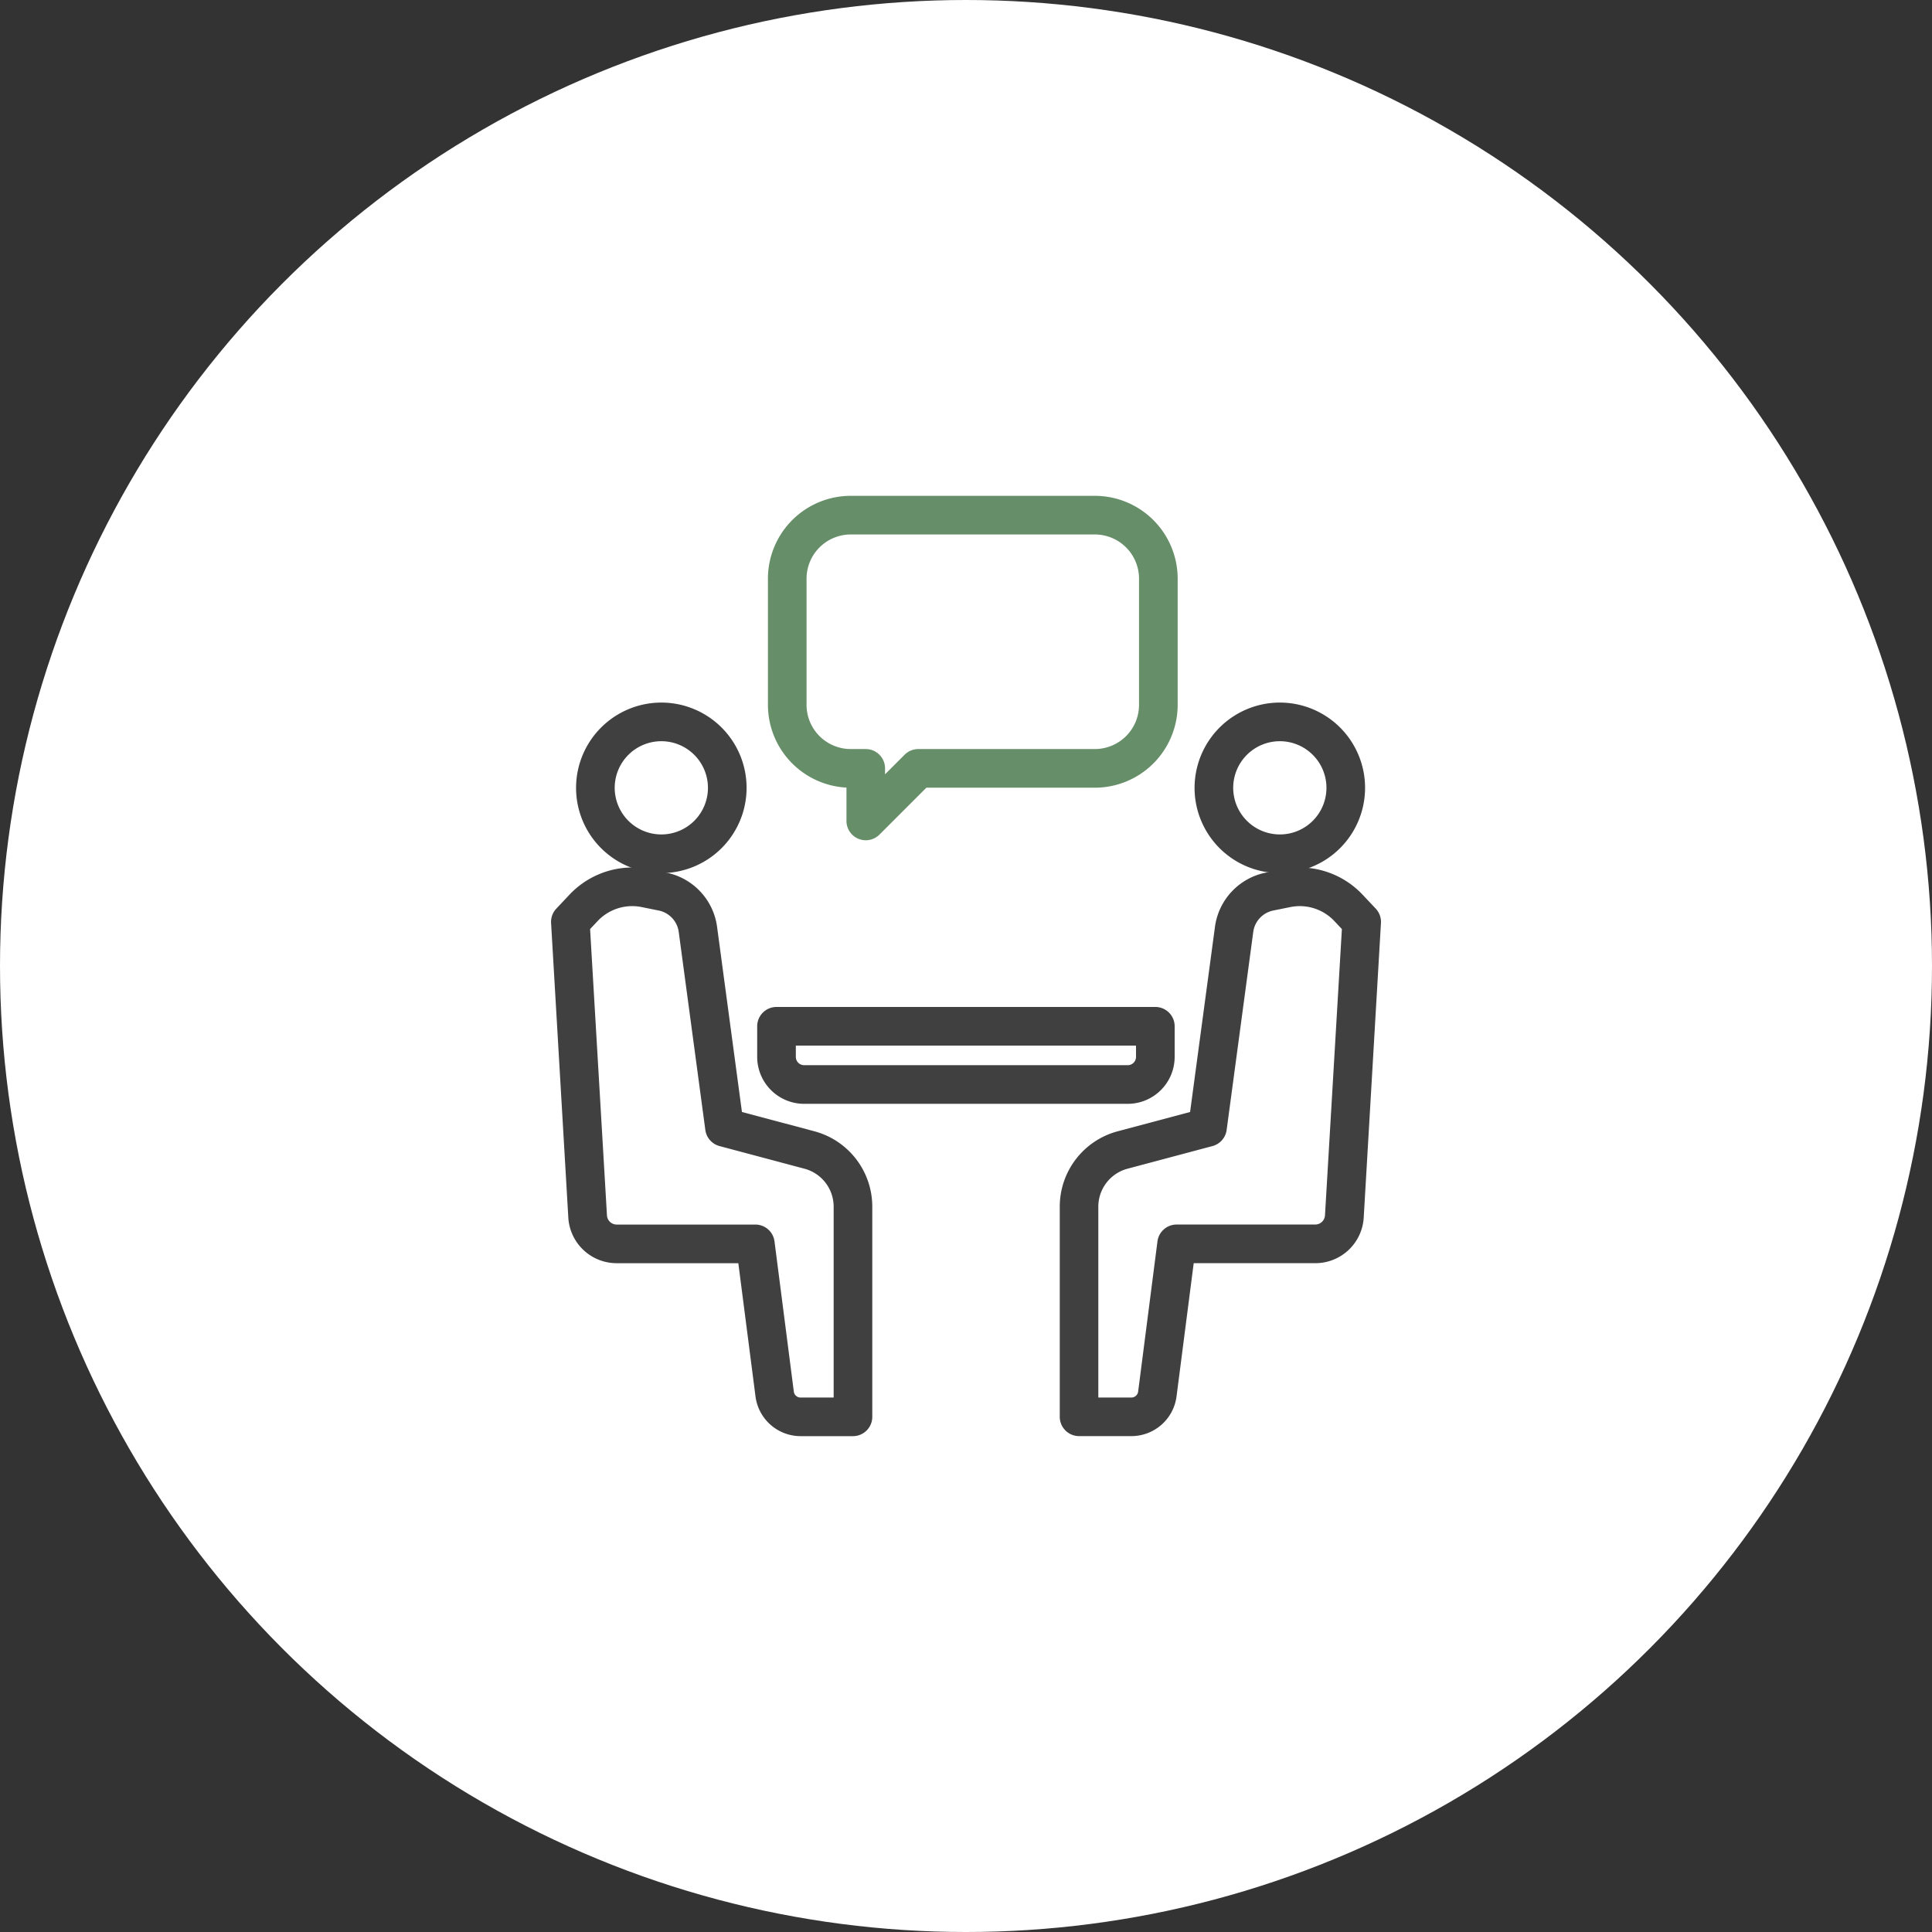
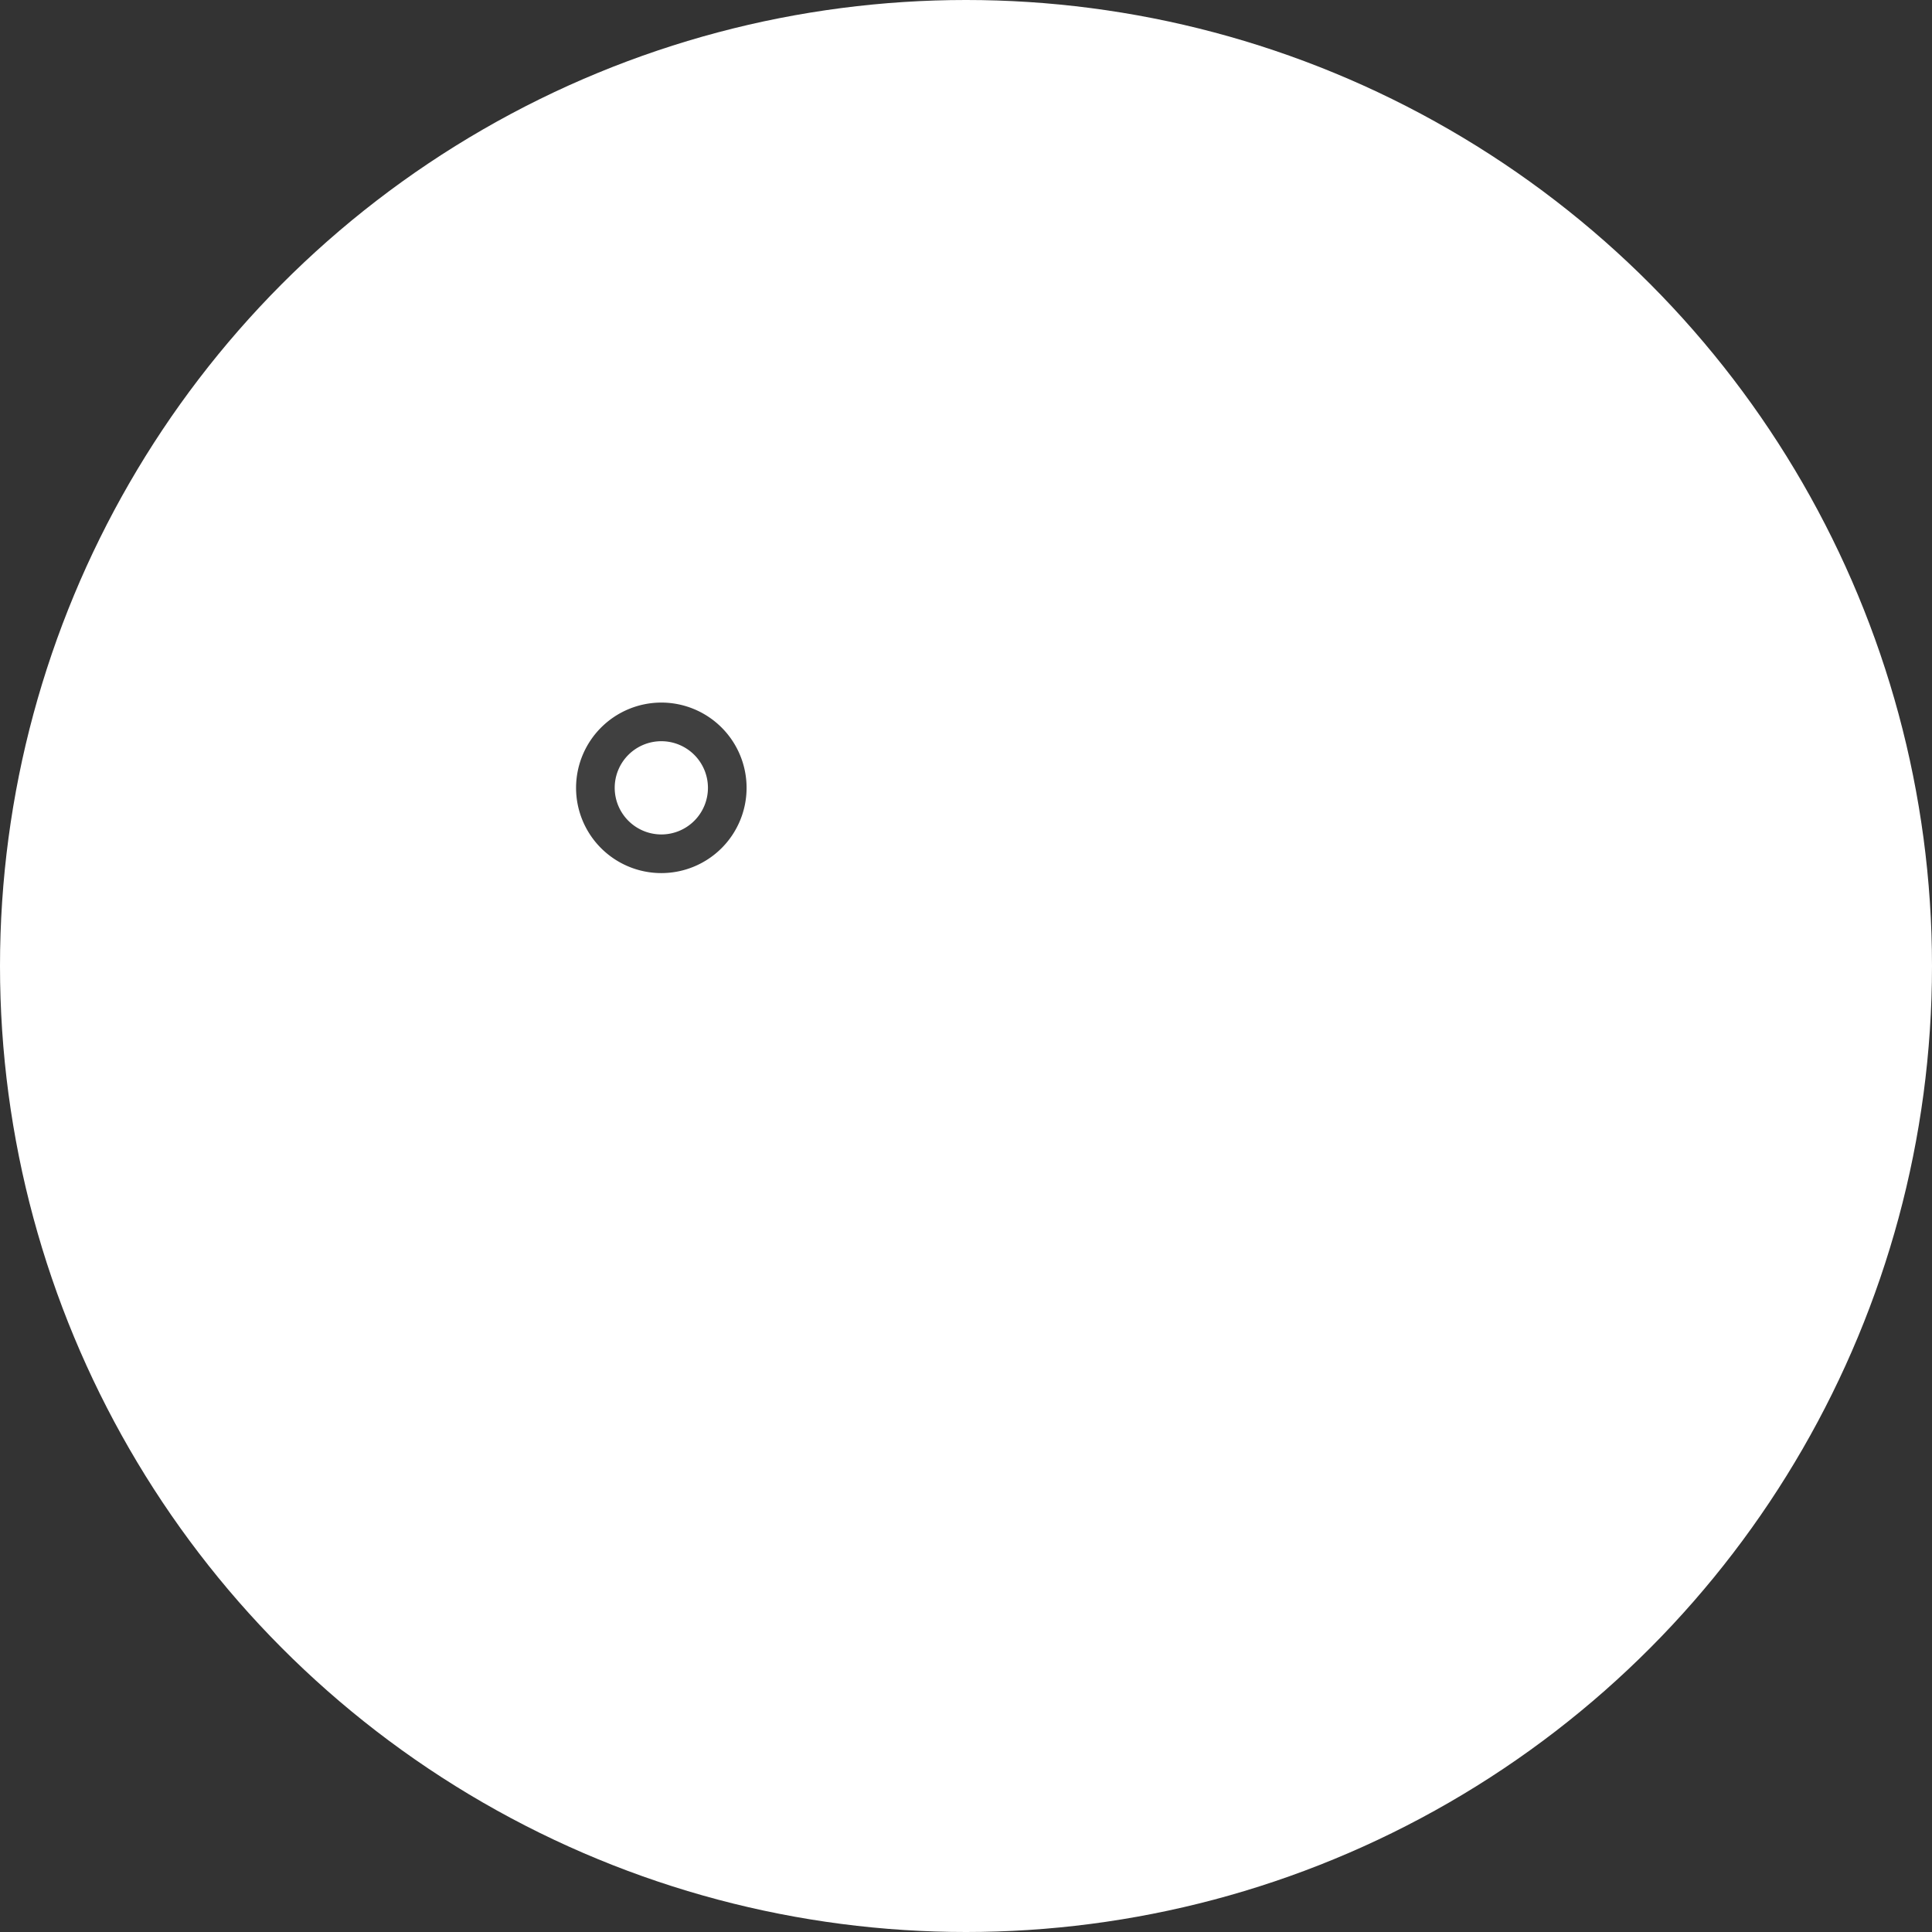
<svg xmlns="http://www.w3.org/2000/svg" width="100" height="100">
  <rect width="100%" height="100%" fill="#333333" stroke="none" />
  <g transform="translate(-1233 -3391)">
    <circle cx="50" cy="50" r="50" transform="translate(1233 3391)" fill="#fff" />
    <path d="M1267.23 3427.365a4.413 4.413 0 1 1-4.413 4.413 4.418 4.418 0 0 1 4.413-4.413Zm0 6.826a2.413 2.413 0 1 0-2.413-2.413 2.416 2.416 0 0 0 2.413 2.413Z" fill="#404040" />
-     <path d="M1265.726 3435.901a4.47 4.47 0 0 1 .885.089l.881.178a3.311 3.311 0 0 1 2.623 2.8l1.288 9.588 3.753 1a4.037 4.037 0 0 1 2.993 3.9v10.879a1 1 0 0 1-1 1h-2.711a2.357 2.357 0 0 1-2.333-2.052l-.889-6.9h-6.3a2.508 2.508 0 0 1-2.5-2.359l-.892-15.249a1 1 0 0 1 .271-.744l.687-.729a4.477 4.477 0 0 1 3.244-1.401Zm10.424 27.435v-9.879a2.035 2.035 0 0 0-1.509-1.964l-4.4-1.173a1 1 0 0 1-.733-.833l-1.377-10.25a1.31 1.31 0 0 0-1.038-1.109l-.881-.178a2.459 2.459 0 0 0-2.278.723l-.391.415.873 14.819a.506.506 0 0 0 .5.476h7.18a1 1 0 0 1 .992.872l1 7.775a.353.353 0 0 0 .349.307Zm22.387-35.914a4.413 4.413 0 1 1-3.65 5.063 4.418 4.418 0 0 1 3.65-5.063Zm1.093 6.738a2.413 2.413 0 1 0-2.768-1.995 2.416 2.416 0 0 0 2.768 1.995Z" fill="#404040" />
-     <path d="M1300.275 3435.901a4.477 4.477 0 0 1 3.245 1.4l.687.729a1 1 0 0 1 .271.744l-.892 15.249a2.508 2.508 0 0 1-2.5 2.359h-6.3l-.889 6.9a2.357 2.357 0 0 1-2.332 2.051h-2.712a1 1 0 0 1-1-1v-10.876a4.037 4.037 0 0 1 2.993-3.9l3.753-1 1.288-9.588a3.311 3.311 0 0 1 2.623-2.8l.881-.178a4.47 4.47 0 0 1 .884-.09Zm2.181 3.187-.391-.415a2.459 2.459 0 0 0-2.278-.723l-.881.178a1.31 1.31 0 0 0-1.038 1.109l-1.377 10.25a1 1 0 0 1-.733.833l-4.4 1.173a2.035 2.035 0 0 0-1.509 1.964v9.879h1.712a.353.353 0 0 0 .349-.307l1-7.775a1 1 0 0 1 .992-.872h7.179a.506.506 0 0 0 .5-.476Z" fill="#404040" />
-     <path d="M1291.371 3448.134h-16.75a2.432 2.432 0 0 1-2.429-2.429v-1.585a1 1 0 0 1 1-1h19.608a1 1 0 0 1 1 1v1.585a2.432 2.432 0 0 1-2.429 2.429Zm-17.179-3.014v.585a.43.43 0 0 0 .429.429h16.75a.43.43 0 0 0 .429-.429v-.585Z" fill="#404040" />
-     <path d="M1277.033 3416.664h12.637a4.291 4.291 0 0 1 4.286 4.286v6.535a4.291 4.291 0 0 1-4.286 4.286h-8.722l-2.428 2.428a1 1 0 0 1-1.707-.707v-1.726a4.292 4.292 0 0 1-4.065-4.28v-6.536a4.291 4.291 0 0 1 4.285-4.286Zm12.637 13.107a2.289 2.289 0 0 0 2.286-2.286v-6.535a2.289 2.289 0 0 0-2.286-2.286h-12.637a2.289 2.289 0 0 0-2.286 2.286v6.535a2.289 2.289 0 0 0 2.286 2.286h.777a1 1 0 0 1 1 1v.307l1.014-1.014a1 1 0 0 1 .707-.293Z" fill="#668e68" />
  </g>
</svg>